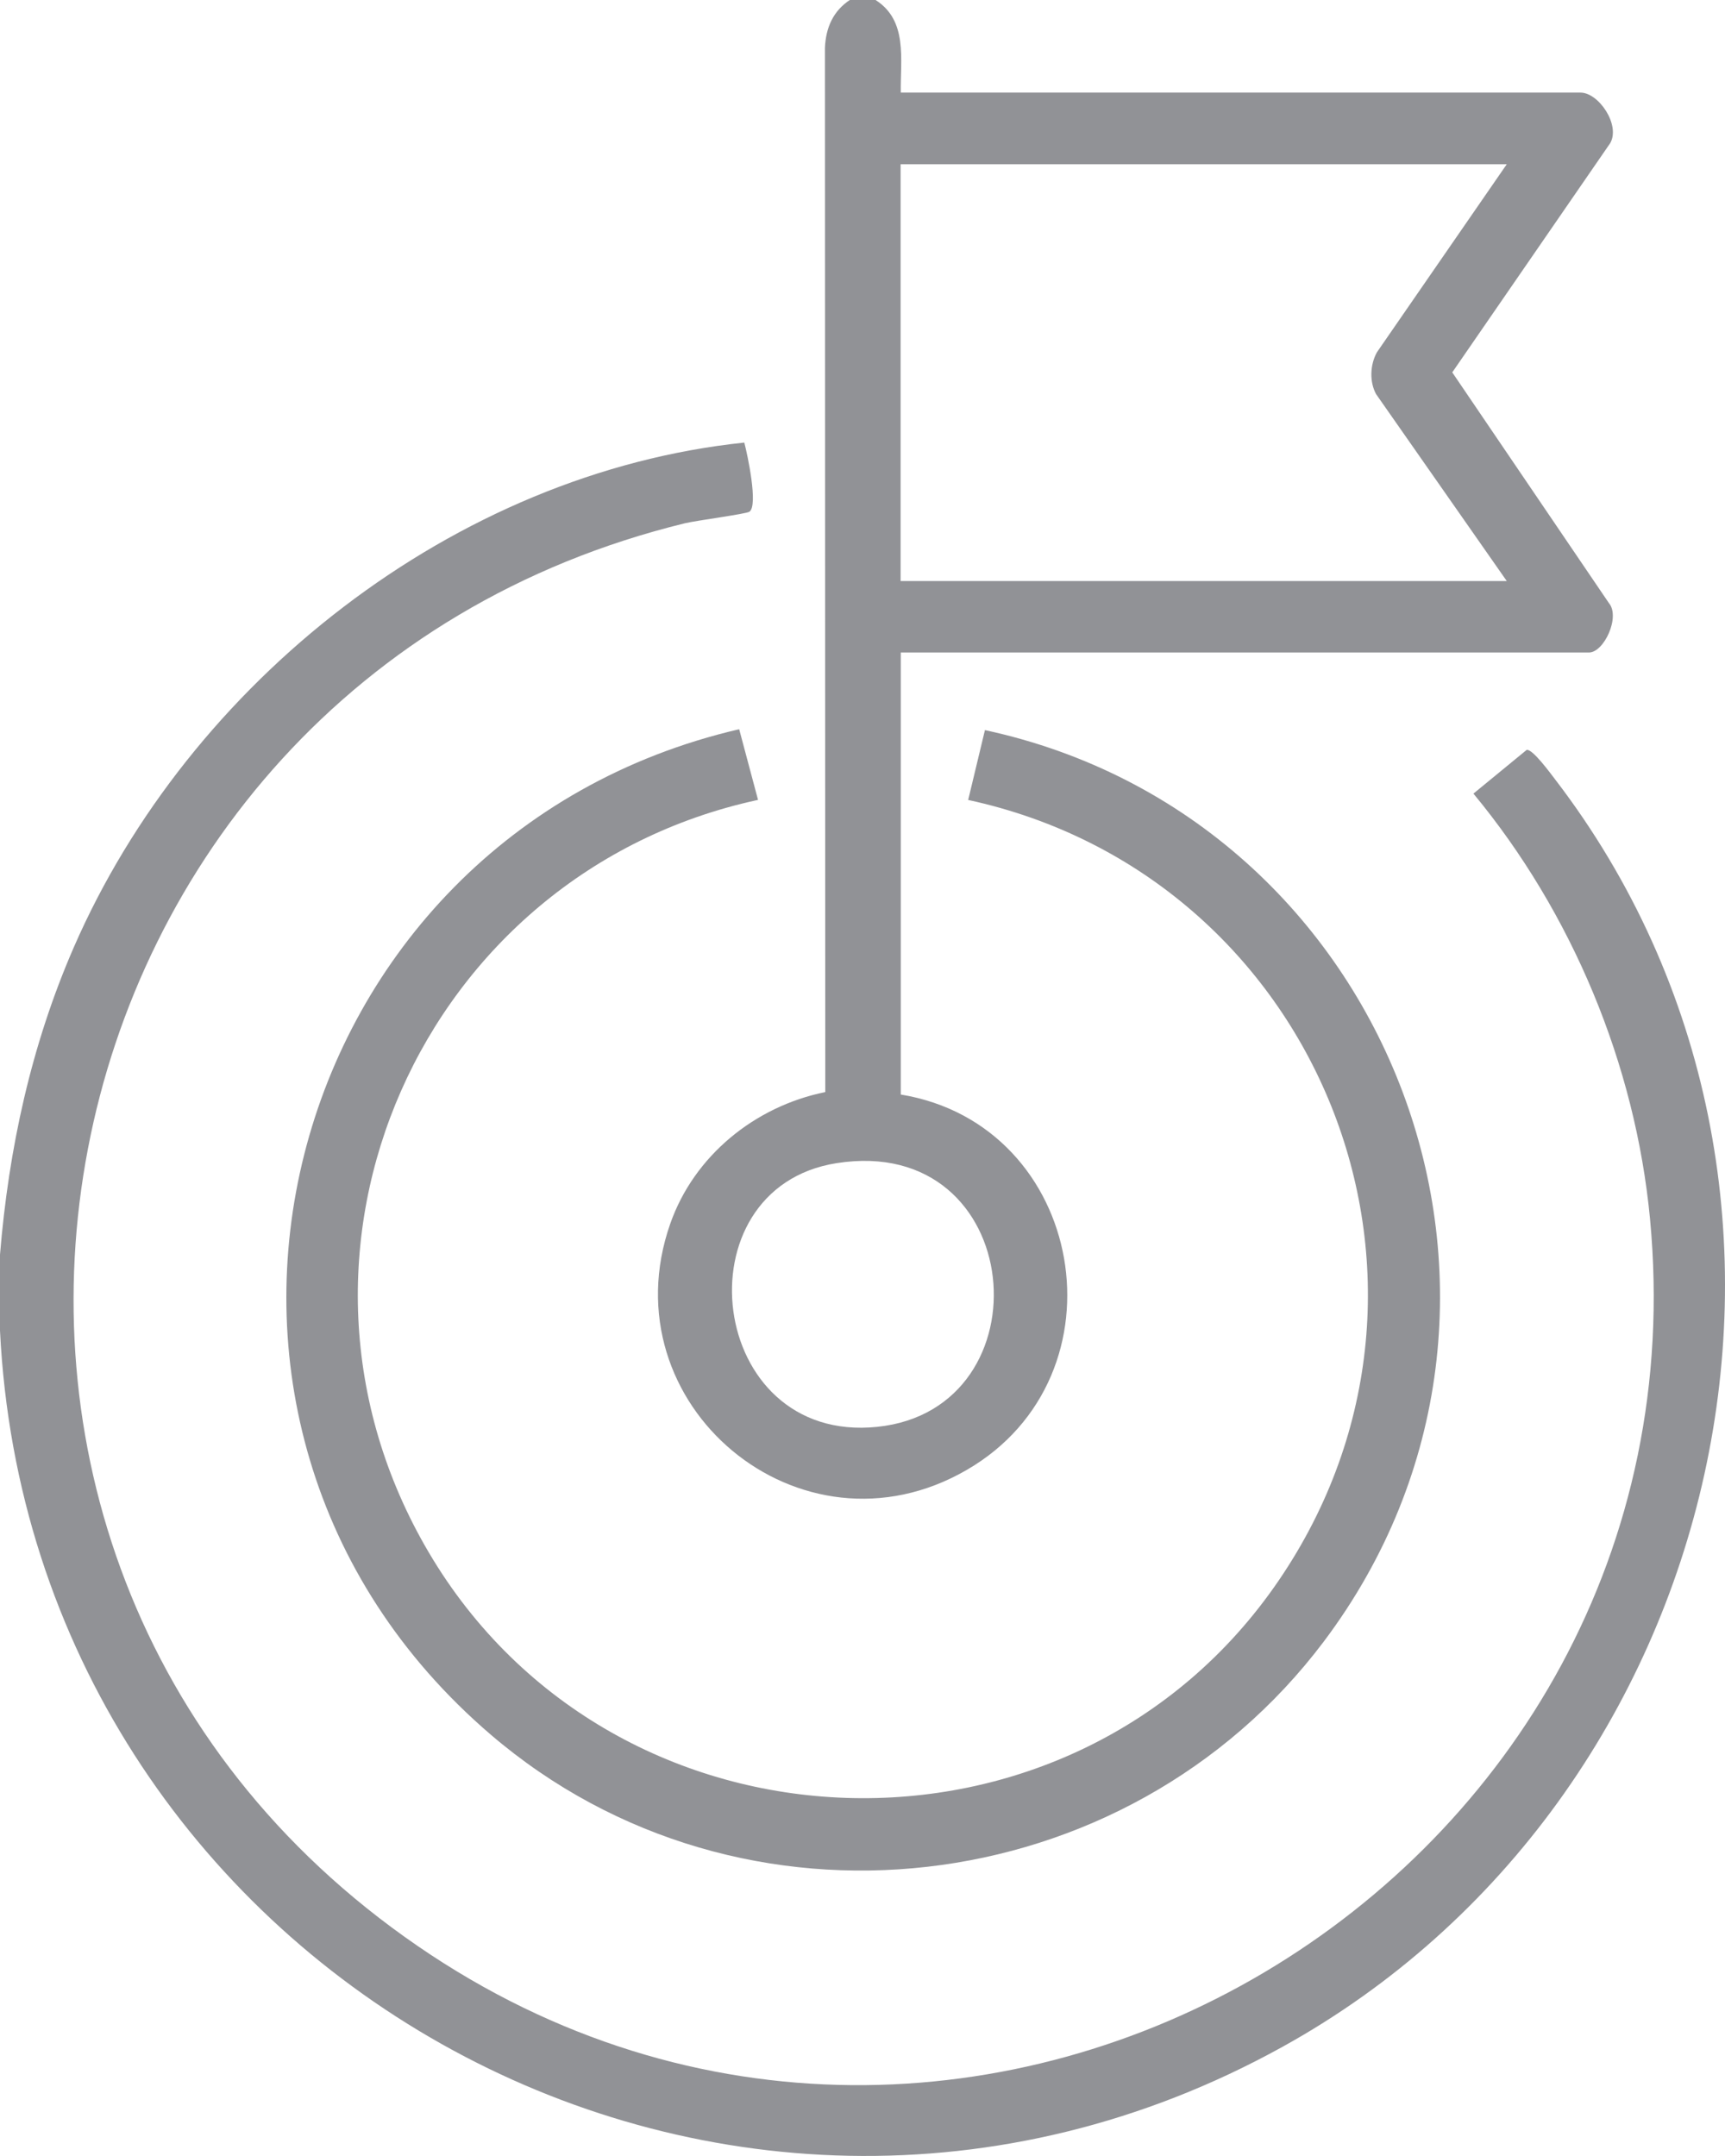
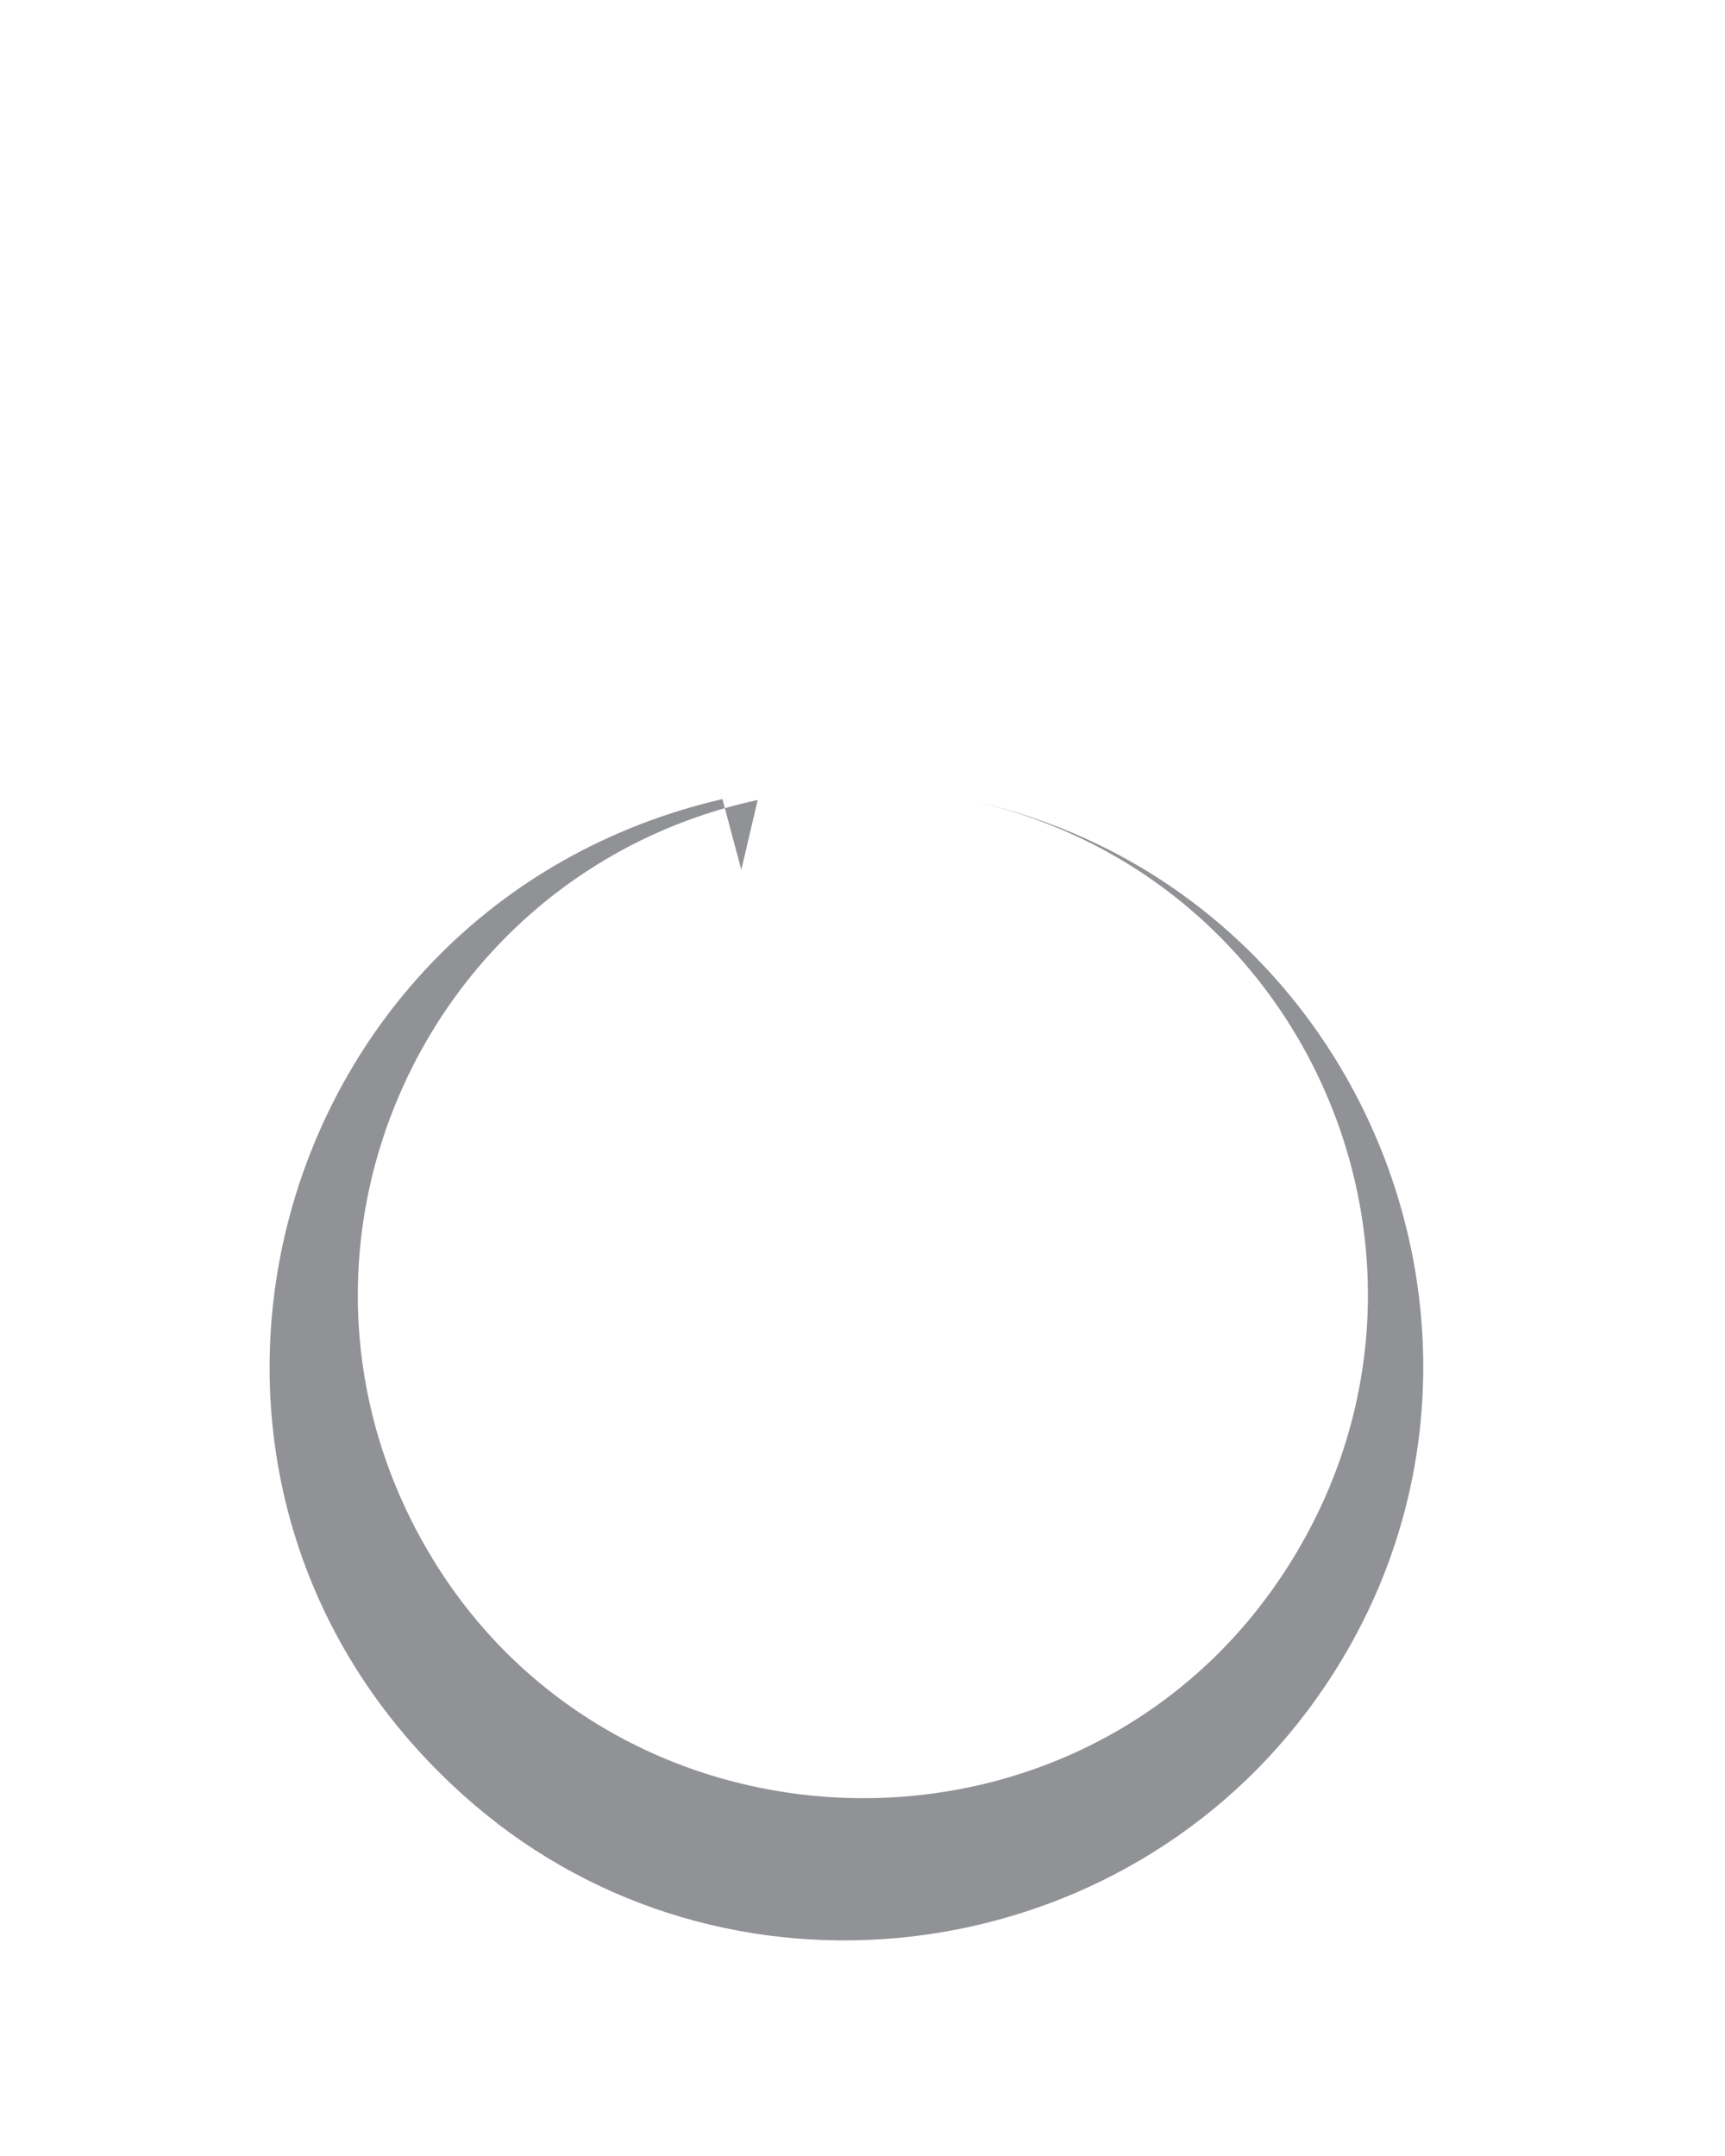
<svg xmlns="http://www.w3.org/2000/svg" id="Capa_2" data-name="Capa 2" viewBox="0 0 97.78 122.23">
  <defs>
    <style>
      .cls-1 {
        fill: #919296;
      }
    </style>
  </defs>
  <g id="Capa_1-2" data-name="Capa 1">
    <g id="grQMGa.tif">
      <g>
-         <path class="cls-1" d="M0,71.13c.49-5.99,1.76-11.86,4.18-17.42,6.55-15.04,21.57-26.9,38.01-28.62.18.68.8,3.57.29,3.92-.2.13-3.01.5-3.64.65C1.03,38.88-8.59,88.17,23.69,110.33c31.23,21.44,73.39-3.72,69.84-41.23-.83-8.76-4.43-17.37-10.01-24.11l3.02-2.48c.34-.05,1.33,1.31,1.6,1.66,17.85,23.27,9.89,57.86-15.45,71.87C40.78,133.69,1.76,111.5,0,75.43v-4.3Z" />
-         <path class="cls-1" d="M49.63,0c1.84,1.17,1.4,3.35,1.43,5.25h38.53c1.03,0,2.28,1.84,1.68,2.87l-8.95,12.99,8.88,13.08c.66.78-.28,2.8-1.13,2.8h-39.01v25.06c10.47,1.72,12.96,15.94,3.74,21.28-9.43,5.47-20.39-3.71-16.81-13.95,1.35-3.86,4.8-6.66,8.79-7.47l-.02-59.19c.05-1.16.47-2.11,1.44-2.74h1.43ZM85.41,9.31h-34.36v23.63h34.36l-7.41-10.6c-.38-.7-.34-1.67.05-2.37l7.36-10.66ZM47.42,65.94c-9.01,1.42-7.36,15.95,2.3,14.95,9.75-1,8.5-16.65-2.3-14.95Z" />
-         <path class="cls-1" d="M42.95,45.35c-19.02,4.12-28.67,25.64-18.65,42.65,10.52,17.86,36.51,18.74,48.19,1.59,11.58-17,2.21-39.95-17.61-44.24l.95-3.96c23.11,4.98,33.63,32.51,19.2,51.68-11.18,14.84-33.01,17.43-47.21,5.27-20.79-17.81-12.1-50.92,14.08-57l1.07,4.01Z" />
+         <path class="cls-1" d="M42.95,45.35c-19.02,4.12-28.67,25.64-18.65,42.65,10.52,17.86,36.51,18.74,48.19,1.59,11.58-17,2.21-39.95-17.61-44.24c23.11,4.98,33.63,32.51,19.2,51.68-11.18,14.84-33.01,17.43-47.21,5.27-20.79-17.81-12.1-50.92,14.08-57l1.07,4.01Z" />
      </g>
    </g>
  </g>
</svg>